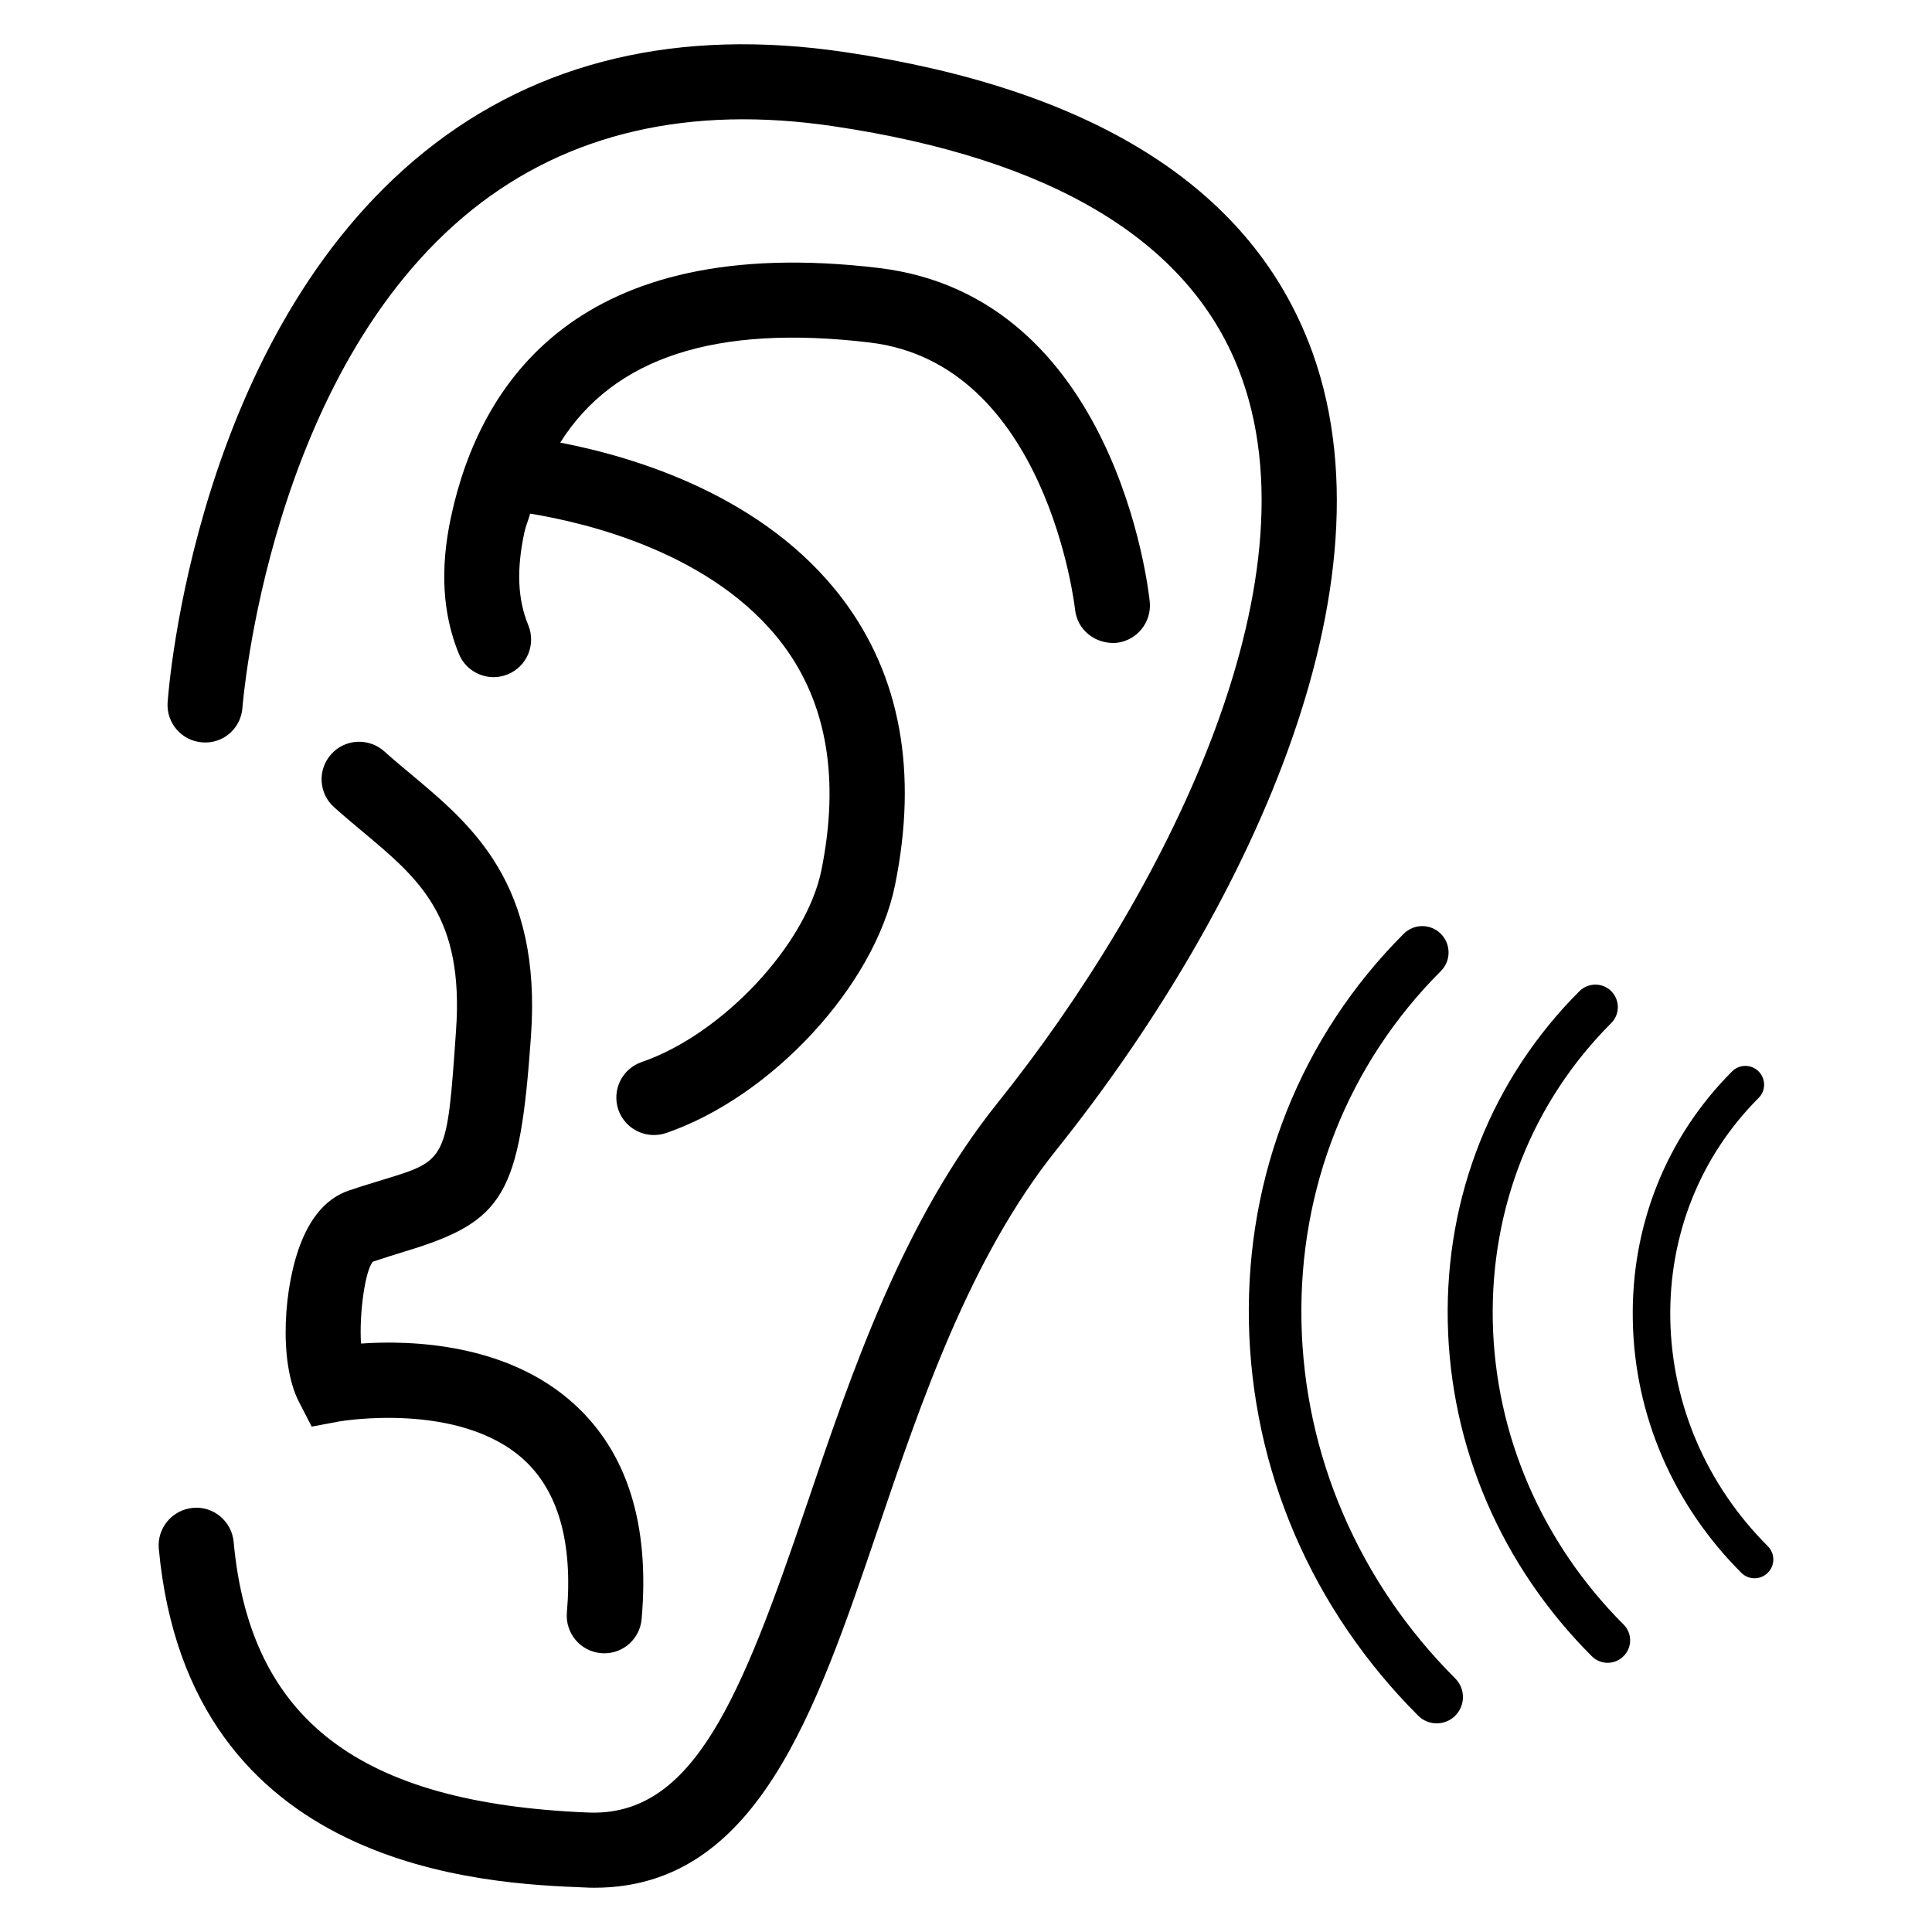
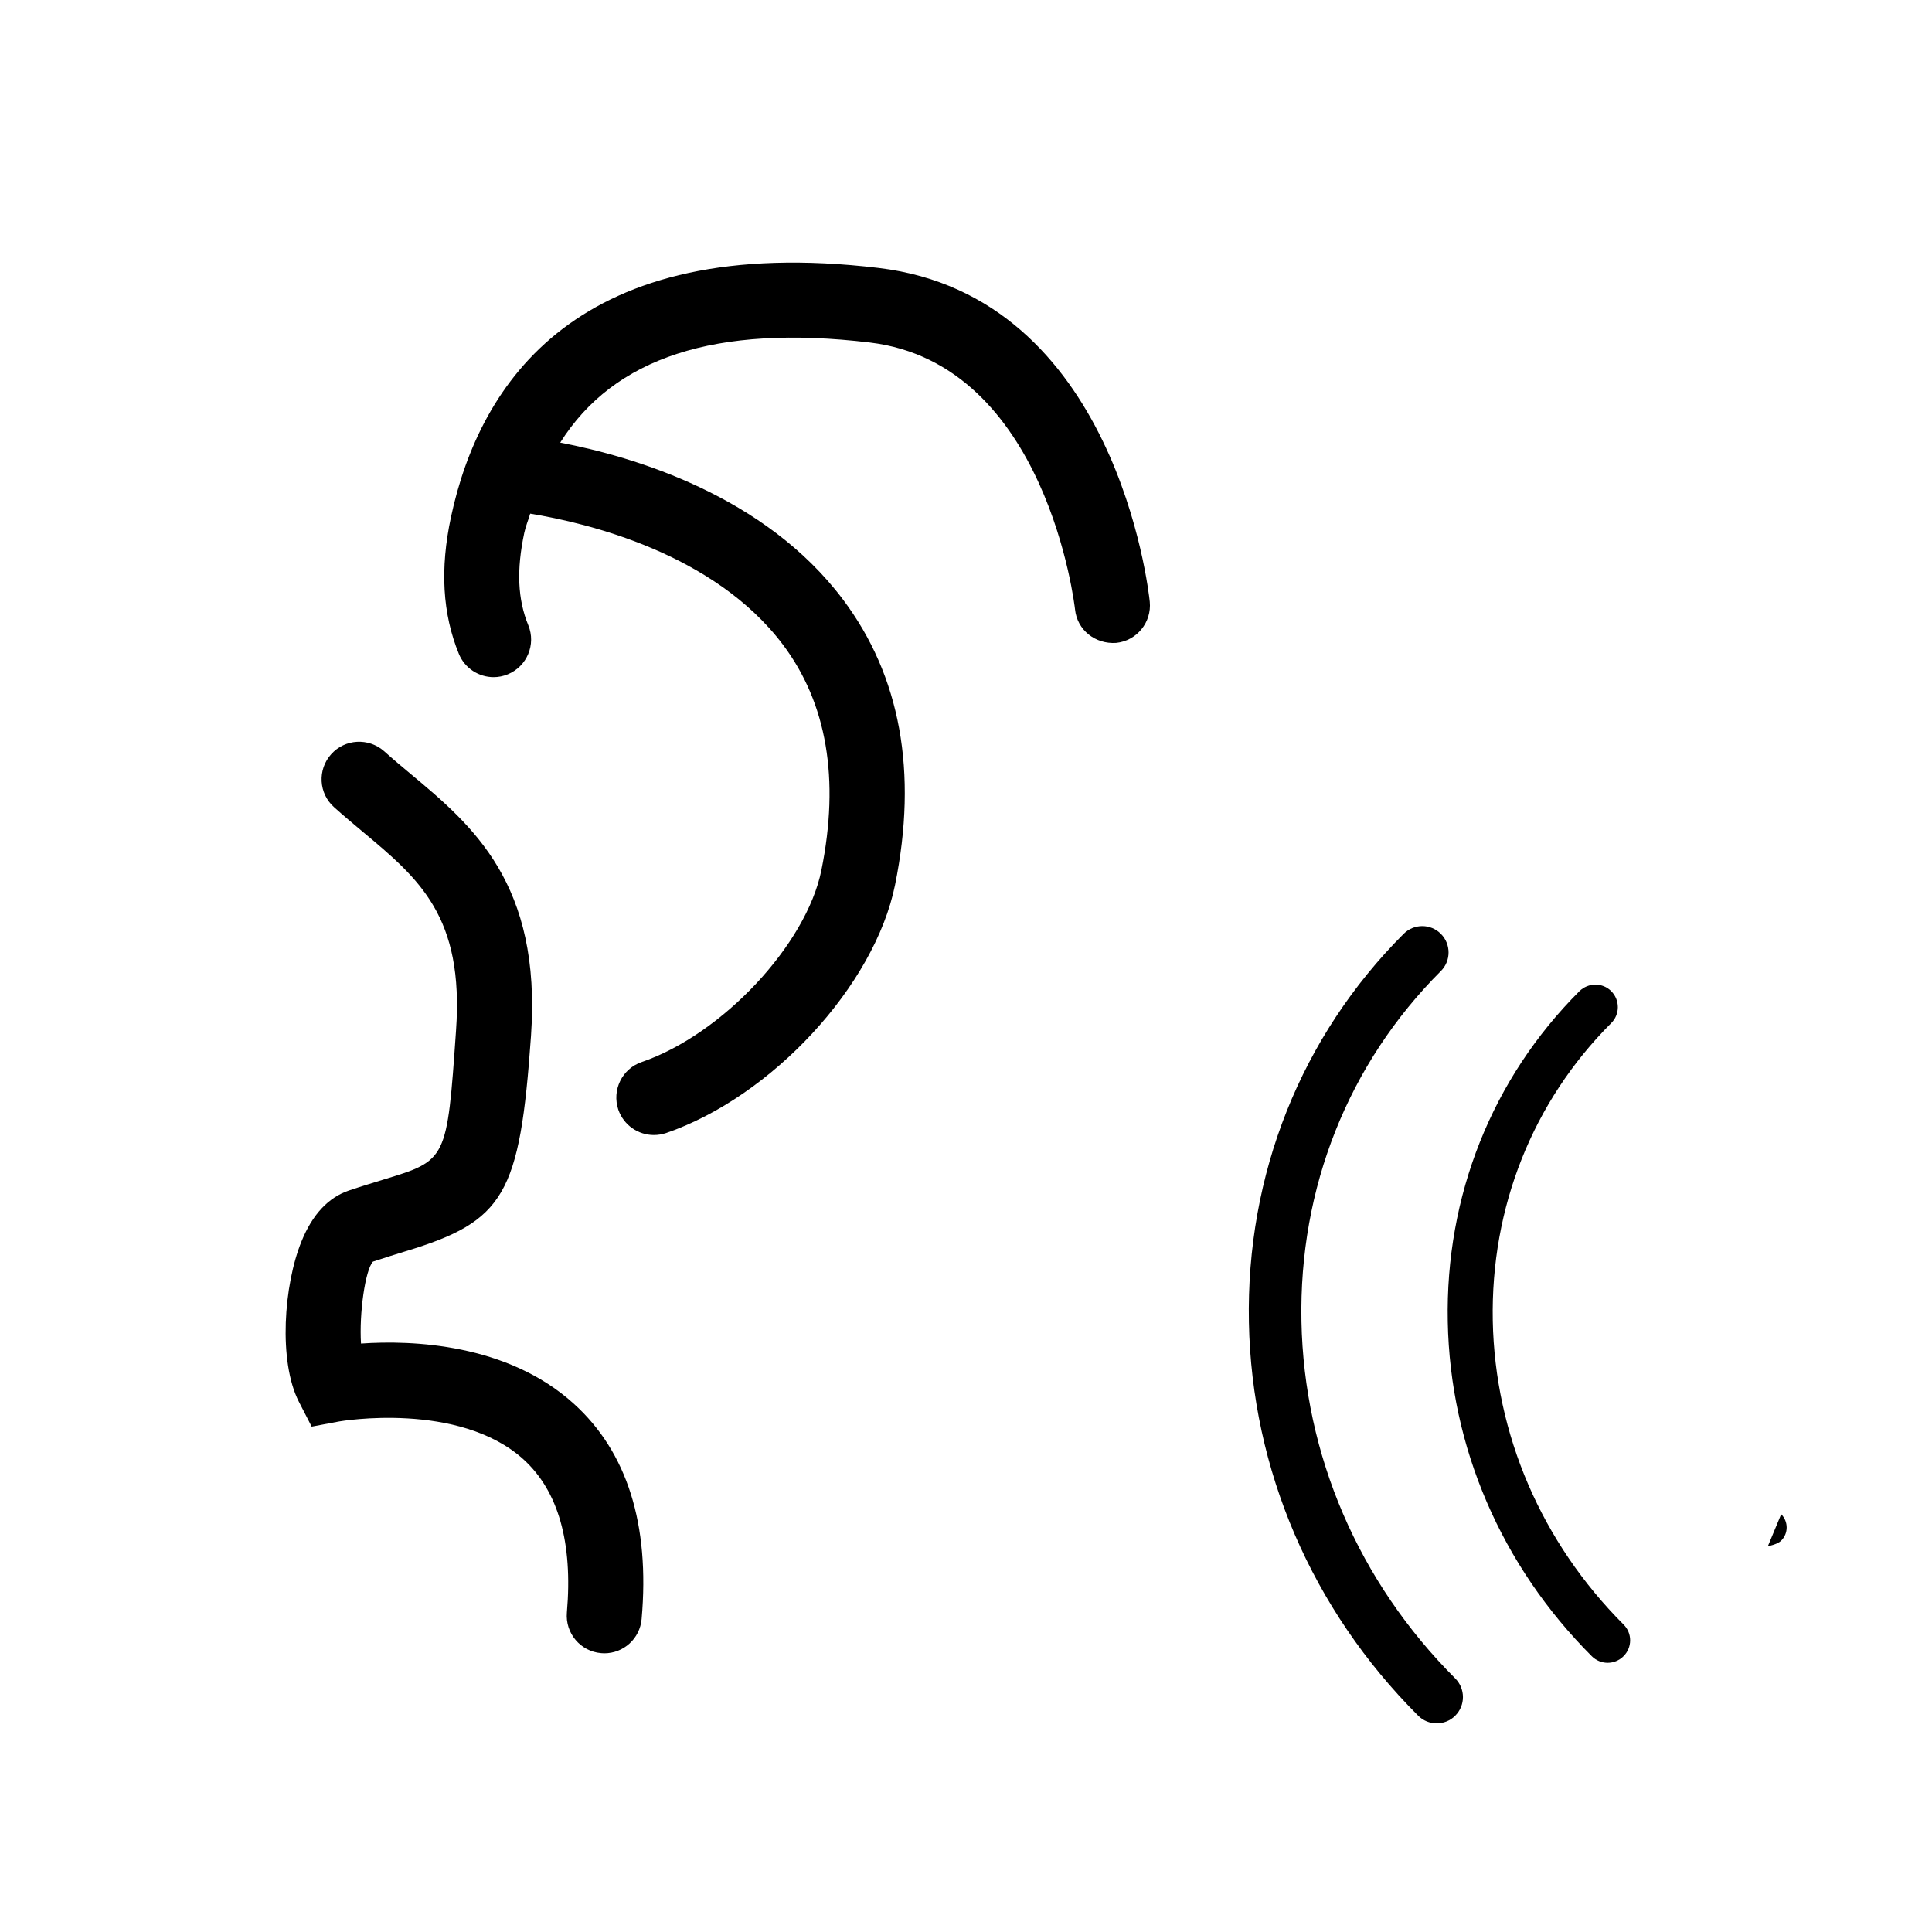
<svg xmlns="http://www.w3.org/2000/svg" fill="#000000" width="800px" height="800px" version="1.1" viewBox="144 144 512 512">
  <g>
-     <path d="m490.78 234.67c-16.199-41.297-57.527-67.16-122.82-76.855-44.016-6.535-81.465 2.32-111.34 26.305-60.715 48.746-67.922 142.07-68.199 146.01-0.383 5.465 3.727 10.23 9.223 10.609 5.543 0.426 10.23-3.742 10.609-9.223 0.062-0.902 6.977-88.746 60.883-131.95 25.402-20.336 57.664-27.801 95.891-22.09 57.723 8.578 93.816 30.258 107.22 64.441 22.273 56.84-20.457 140.2-63.848 194.33-25.113 31.312-38.672 71.297-50.625 106.58-17.418 51.281-30.031 82.672-57.906 81.512-60.625-2.441-89.602-24.551-93.953-71.738-0.504-5.449-5.375-9.543-10.824-8.992-5.449 0.504-9.512 5.359-9.008 10.824 7.938 85.555 86.977 88.746 112.98 89.77 0.863 0.066 1.672 0.066 2.481 0.066 42.887 0 58.535-46.184 75.113-95.035 11.449-33.738 24.426-71.969 47.328-100.55 48.914-61.07 92.148-149.36 66.809-214.02z" />
    <path d="m245.65 456.59c-2.719 0.84-5.754 1.754-9.129 2.887-5.449 1.816-9.727 6.352-12.609 13.48-4.719 11.543-6.168 31.816-0.719 42.488l3.406 6.625 7.312-1.375c0.32-0.062 31.695-5.418 48.809 10.047 9.238 8.383 13.113 22.031 11.512 40.578-0.473 5.481 3.574 10.305 9.039 10.777 0.305 0.031 0.594 0.047 0.871 0.047 5.129 0 9.449-3.91 9.895-9.098 2.215-25.082-3.848-44.273-17.984-57.051-17.586-15.938-42.887-16.887-56.383-15.938-0.504-7.953 1.098-19.434 3.16-21.711 3.191-1.07 6.047-1.938 8.609-2.734 26.273-7.969 30.32-14.93 33.281-57.082 2.84-40.41-15.586-55.816-31.879-69.418-2.352-1.969-4.719-3.938-7.039-6.031-4.121-3.633-10.41-3.281-14.047 0.809-3.664 4.106-3.312 10.41 0.809 14.047 2.473 2.231 5.008 4.336 7.512 6.441 15.023 12.551 26.93 22.488 24.777 52.746-2.394 34.363-2.394 34.363-19.203 39.465z" />
    <path d="m374.49 234.77c46.992 5.586 54.336 70.09 54.41 70.746 0.566 5.434 5.344 9.238 10.914 8.855 5.449-0.566 9.418-5.434 8.887-10.902-0.352-3.312-9.008-80.977-71.863-88.457-79.844-9.539-105.75 30.625-113.32 66-2.945 13.754-2.258 25.633 2.09 36.273 1.574 3.848 5.301 6.168 9.207 6.168 1.25 0 2.535-0.246 3.754-0.75 5.098-2.09 7.512-7.91 5.449-12.977-2.84-6.902-3.16-14.703-1.07-24.551 0.383-1.816 1.07-3.328 1.559-5.055 15.145 2.473 48.719 10.473 66.977 34.719 11.664 15.527 15.082 35.617 10.199 59.77-4 19.738-26.273 43.512-47.617 50.84-5.223 1.785-7.953 7.434-6.199 12.641 1.434 4.121 5.281 6.703 9.418 6.703 1.07 0 2.152-0.168 3.223-0.52 28.062-9.633 55.281-39.113 60.688-65.723 6.078-29.953 1.434-55.418-13.801-75.68-20.688-27.527-55.344-37.816-74.93-41.57 14.23-22.578 41.207-31.387 82.031-26.531z" />
    <path d="m488.9 494.15c-0.688-35.344 12.426-68.305 36.945-92.809 2.719-2.719 2.719-7.129 0-9.863-2.719-2.734-7.129-2.734-9.863 0-27.191 27.207-41.77 63.77-41.008 102.93 0.75 39.082 16.672 76.09 44.855 104.26 1.344 1.359 3.129 2.031 4.914 2.031 1.785 0 3.574-0.672 4.914-2.031 2.719-2.719 2.719-7.129 0-9.863-25.613-25.582-40.07-59.199-40.758-94.652z" />
    <path d="m539.6 494c-0.566-30.047 10.578-58.059 31.402-78.883 2.32-2.32 2.32-6.106 0-8.441-2.289-2.32-6.078-2.32-8.441 0-23.145 23.145-35.543 54.242-34.887 87.555 0.625 33.234 14.199 64.715 38.168 88.688 1.16 1.16 2.688 1.742 4.199 1.742 1.512 0 3.039-0.582 4.199-1.742 2.352-2.32 2.352-6.106 0-8.426-21.738-21.773-34.043-50.355-34.641-80.492z" />
-     <path d="m612.5 553.77c-16.242-16.23-25.402-37.527-25.848-60-0.441-22.383 7.879-43.266 23.402-58.809 1.938-1.938 1.938-5.082 0-7.023-1.938-1.953-5.098-1.953-7.039 0-17.449 17.465-26.809 40.914-26.305 66.016 0.473 25.055 10.672 48.793 28.746 66.84 0.961 0.977 2.231 1.465 3.512 1.465s2.535-0.473 3.512-1.465c1.957-1.922 1.957-5.066 0.02-7.023z" />
+     <path d="m612.5 553.77s2.535-0.473 3.512-1.465c1.957-1.922 1.957-5.066 0.02-7.023z" />
  </g>
</svg>